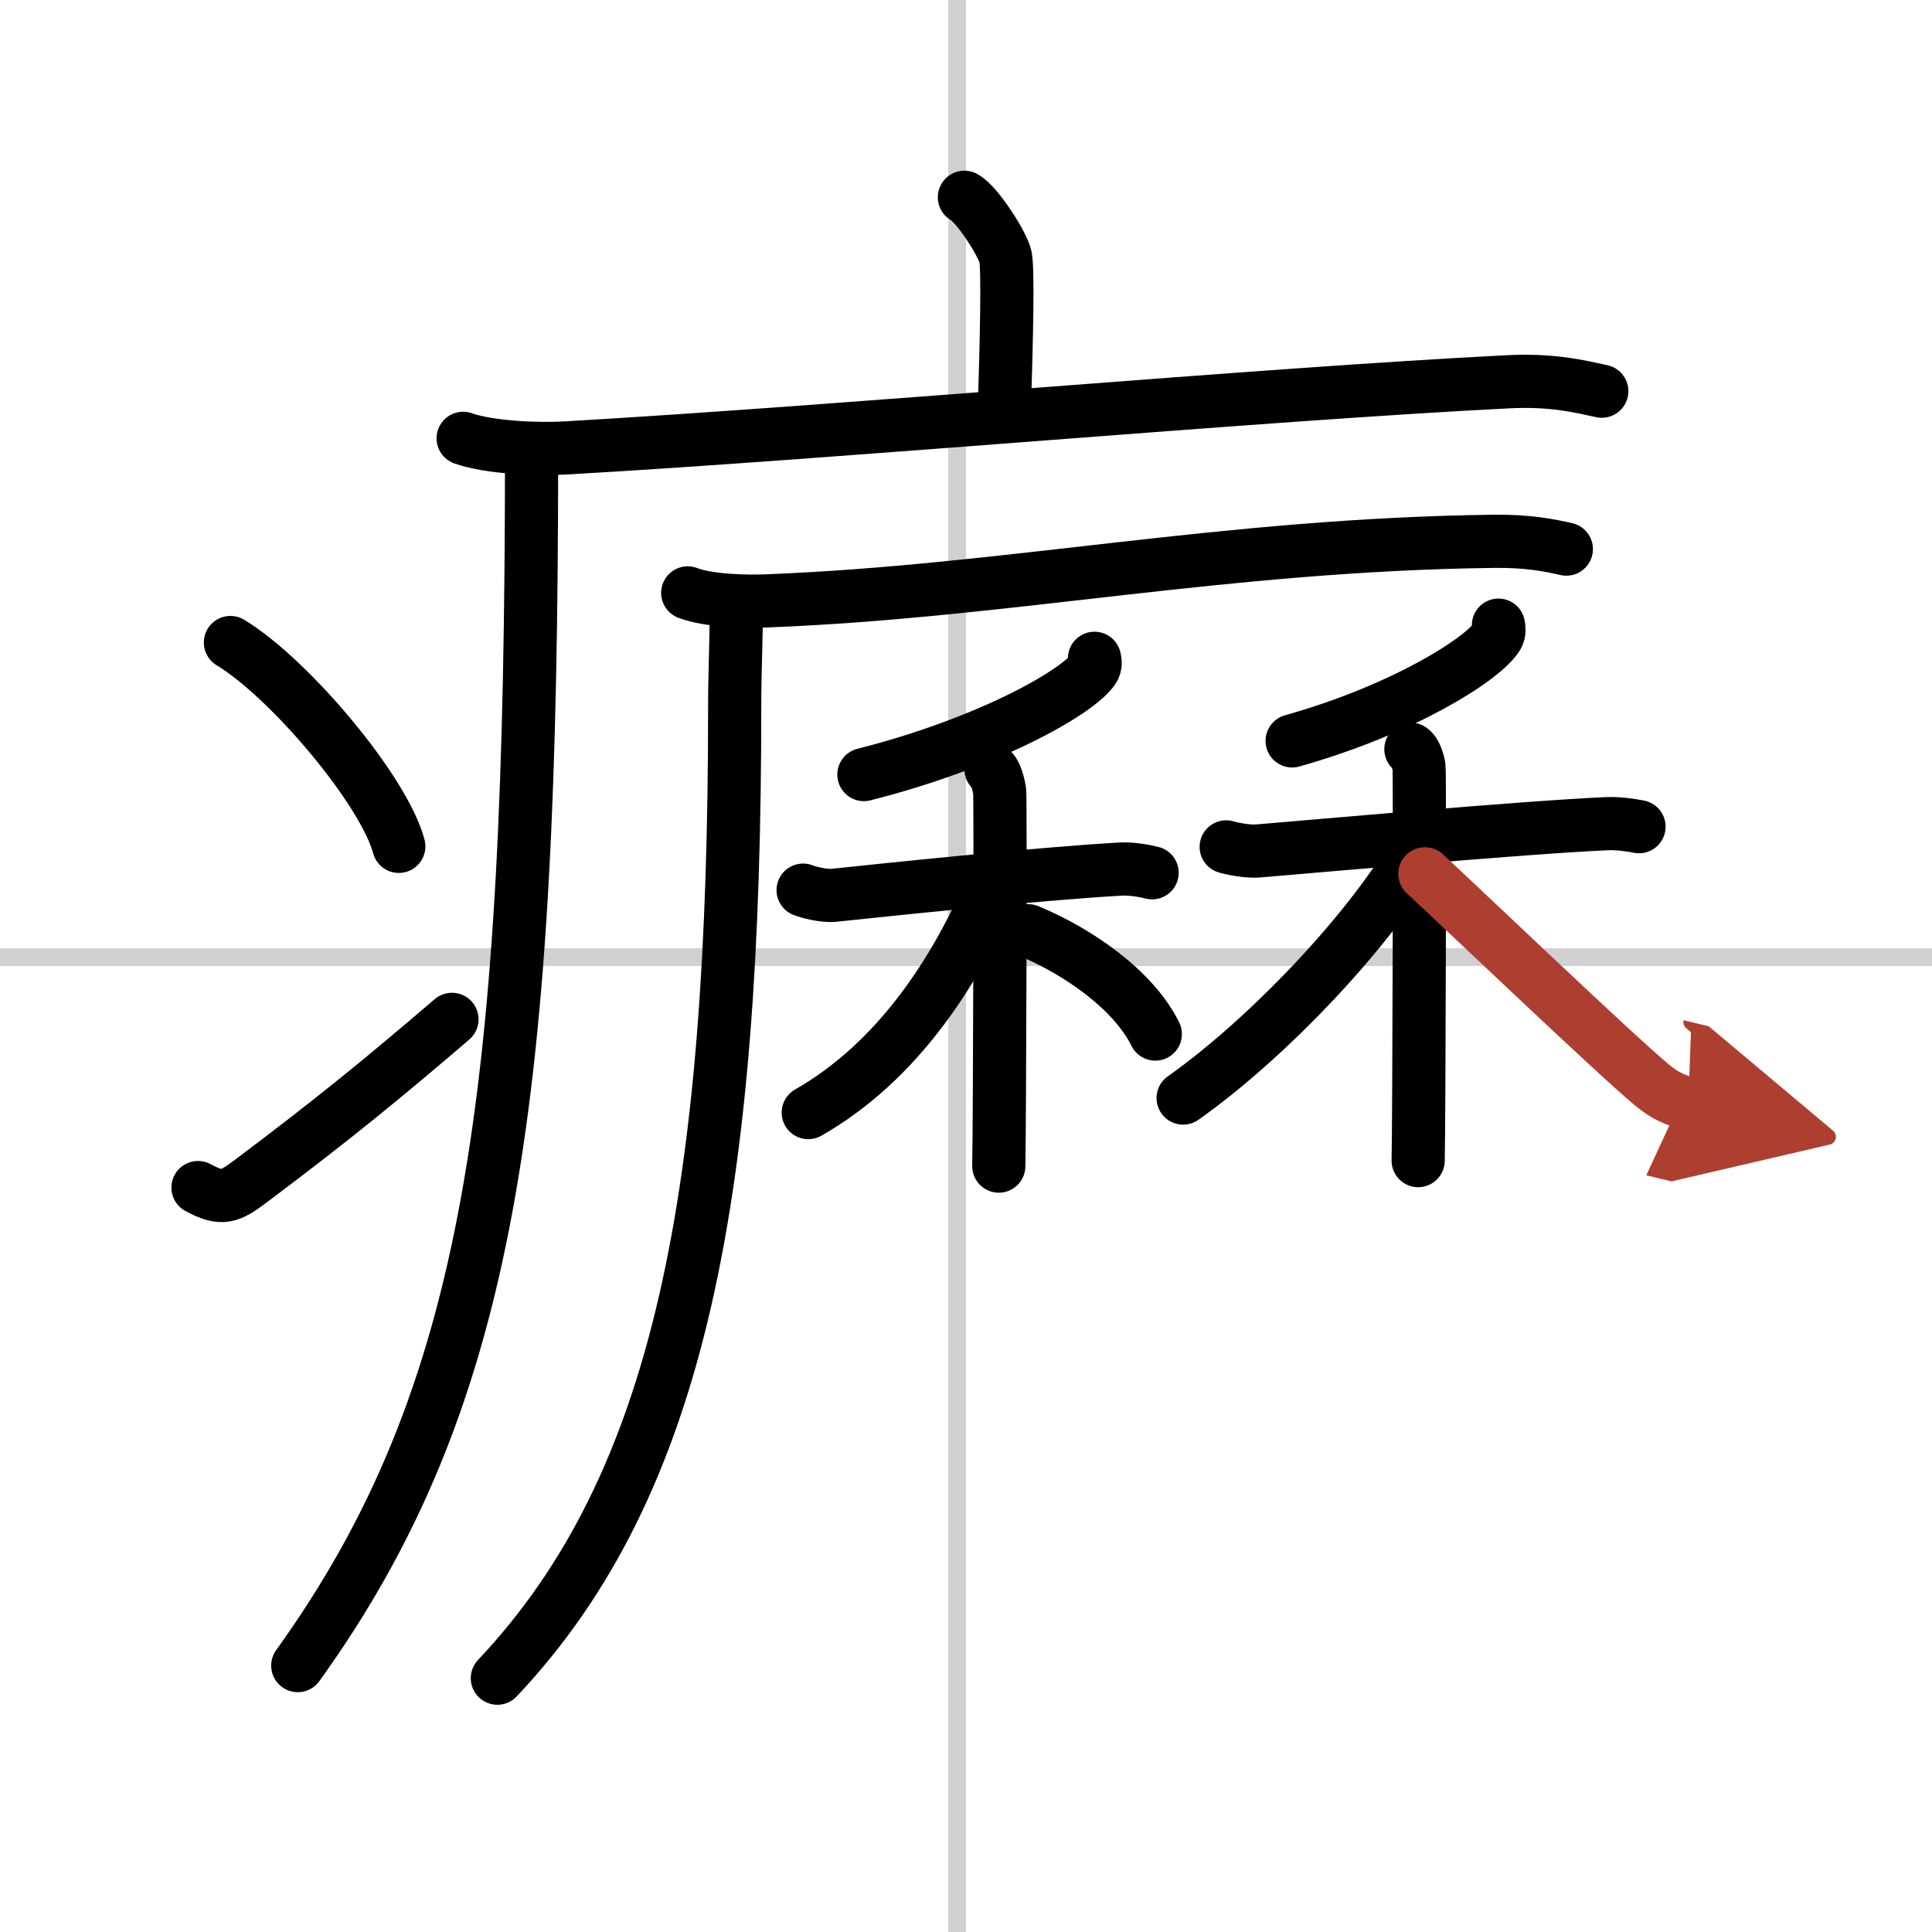
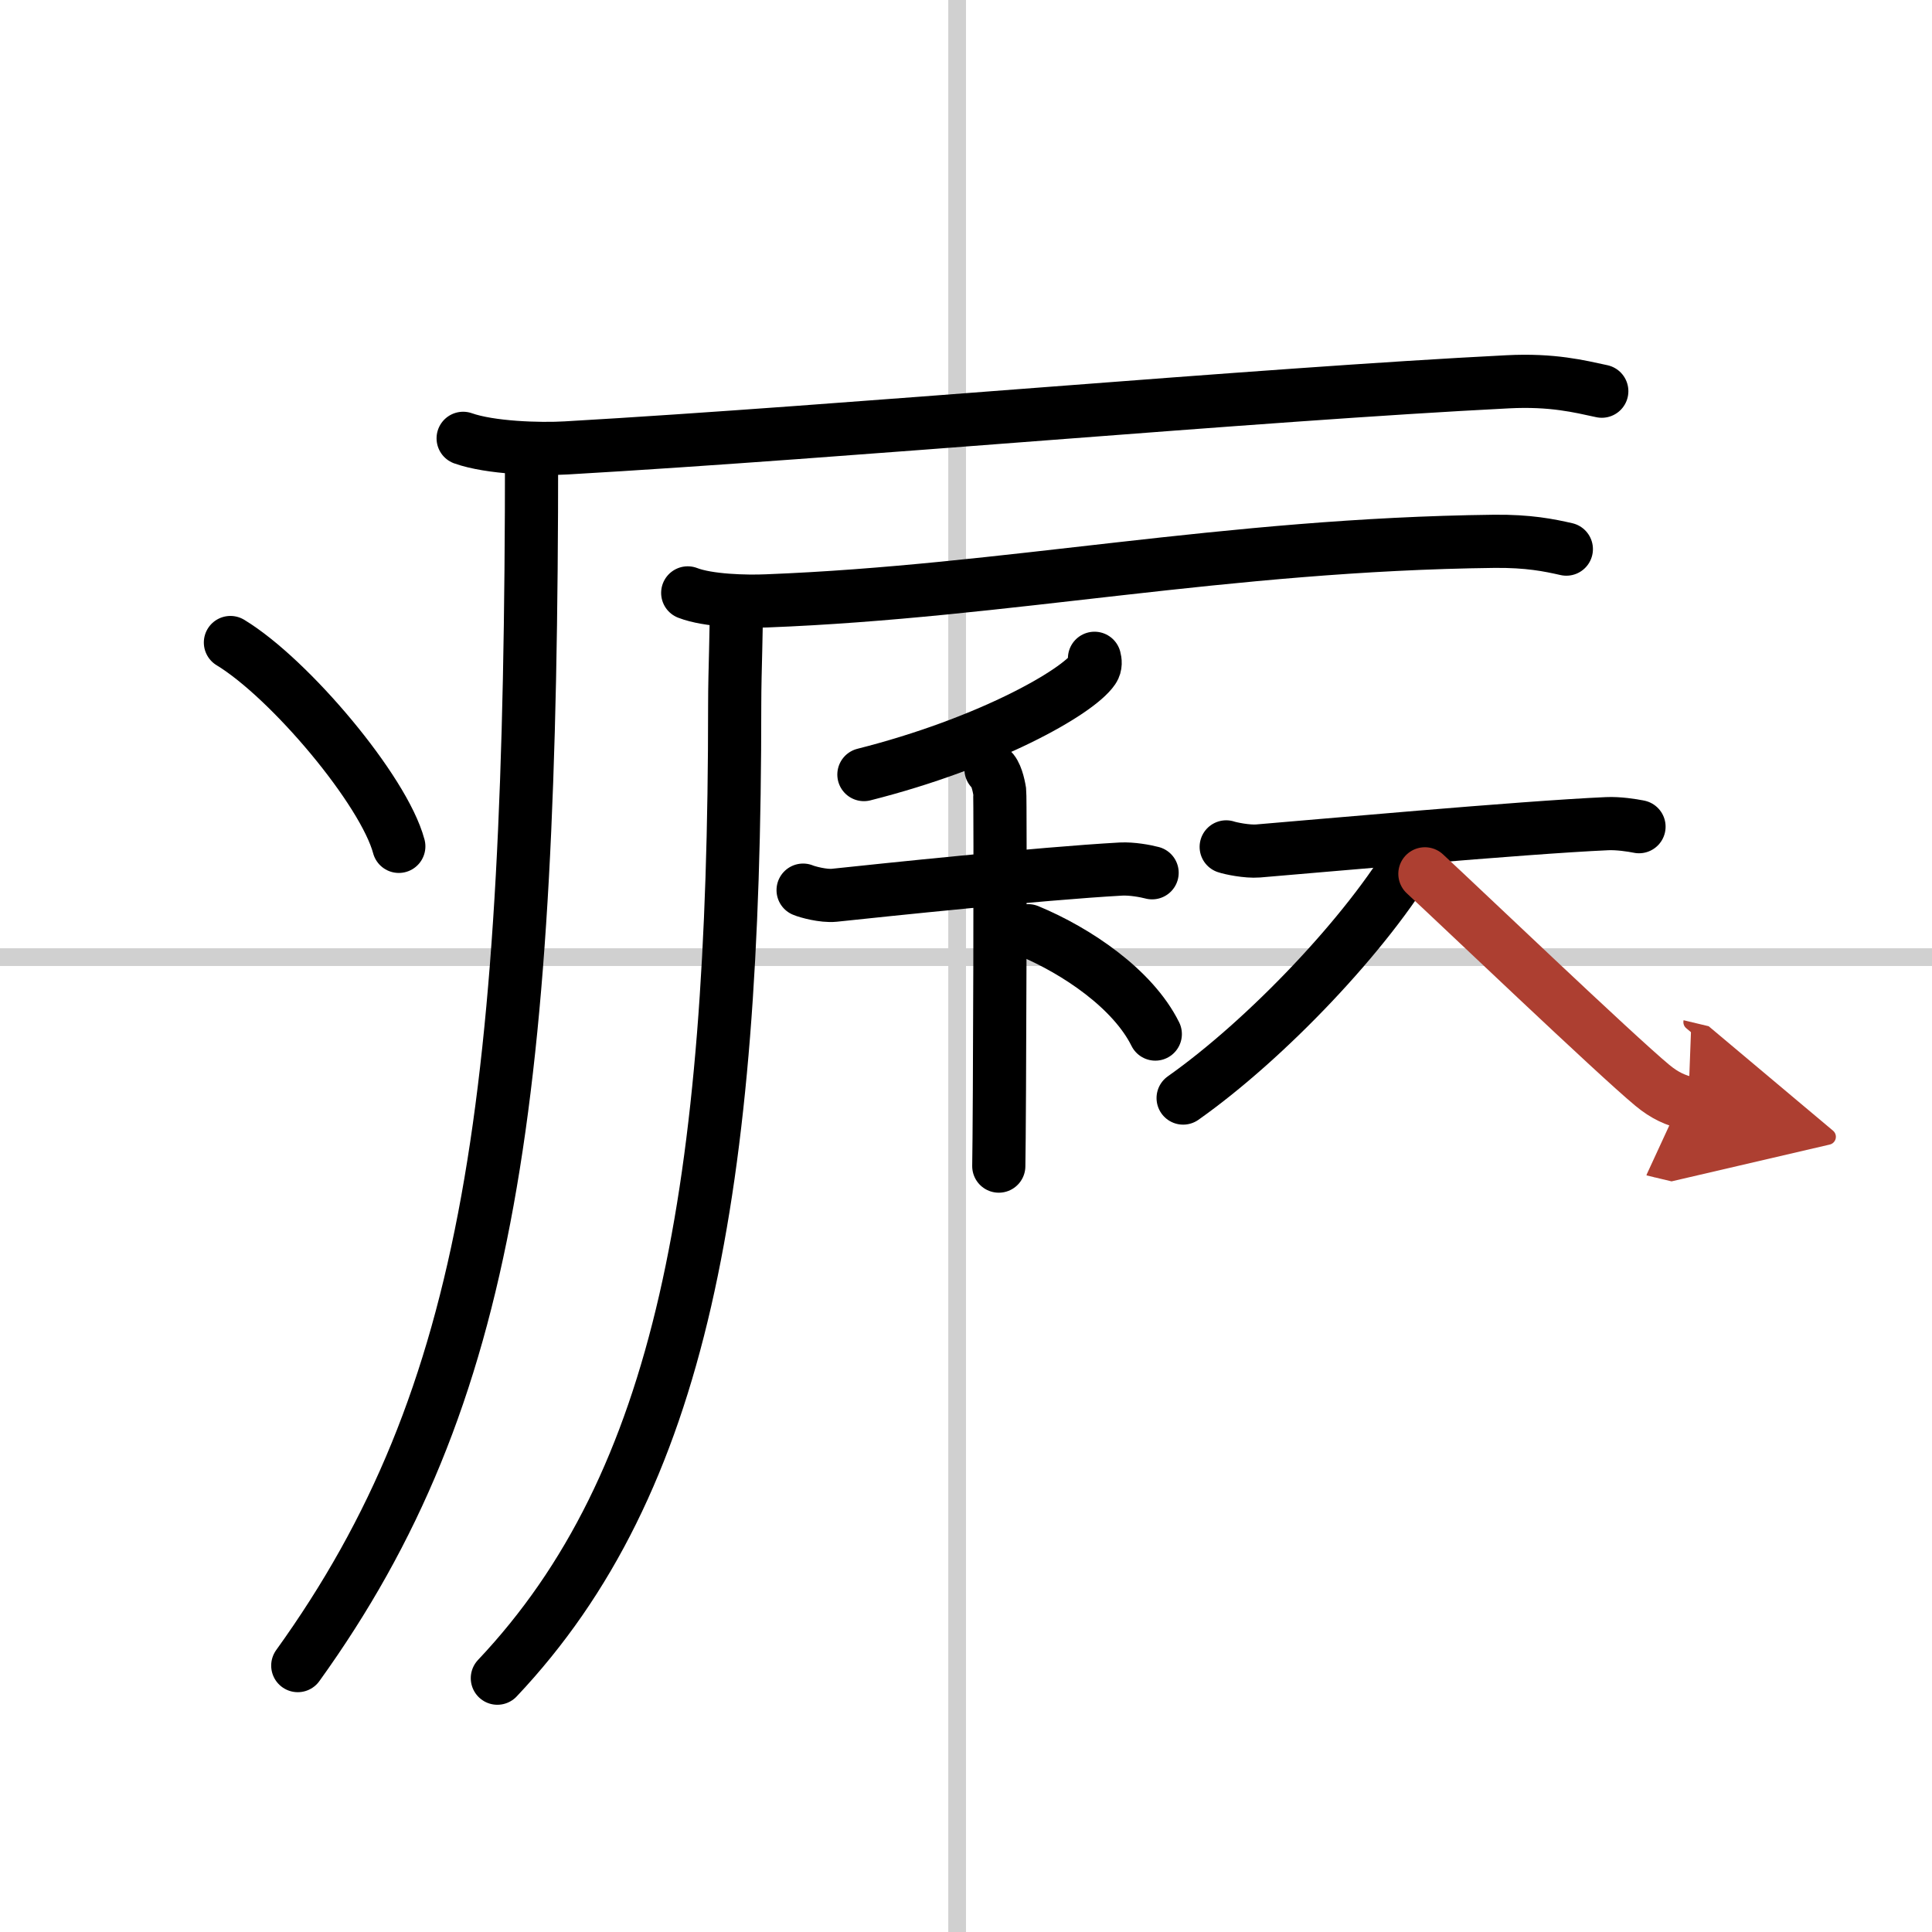
<svg xmlns="http://www.w3.org/2000/svg" width="400" height="400" viewBox="0 0 109 109">
  <defs>
    <marker id="a" markerWidth="4" orient="auto" refX="1" refY="5" viewBox="0 0 10 10">
      <polyline points="0 0 10 5 0 10 1 5" fill="#ad3f31" stroke="#ad3f31" />
    </marker>
  </defs>
  <g fill="none" stroke="#000" stroke-linecap="round" stroke-linejoin="round" stroke-width="3">
    <rect width="100%" height="100%" fill="#fff" stroke="#fff" />
    <line x1="54" x2="54" y2="109" stroke="#d0d0d0" stroke-width="1" />
    <line x2="109" y1="54" y2="54" stroke="#d0d0d0" stroke-width="1" />
-     <path d="m54.41 11.13c0.7 0.36 2.18 2.66 2.32 3.37s0.07 4.3-0.07 8.74" />
    <path d="m26.13 24.73c1.52 0.54 4.3 0.63 5.82 0.54 15.8-0.91 39.05-3.02 53.11-3.73 2.53-0.13 4.05 0.26 5.31 0.53" />
    <path d="m29.99 25.5c0 36.55-2.24 53.25-13.19 68.47" />
    <path d="m13 36.25c3.35 2.03 8.66 8.34 9.5 11.5" />
-     <path d="m11.17 67c1.36 0.74 1.79 0.53 2.99-0.37 4.86-3.65 7.66-5.97 11.34-9.12" />
    <path d="m38.8 33.45c1.16 0.45 3.3 0.5 4.46 0.45 13.49-0.52 25.86-3.18 41.04-3.36 1.94-0.02 3.1 0.22 4.07 0.44" />
    <path d="m41.53 34.02c0.04 1.44-0.08 3.71-0.08 5.78 0 27.38-2.98 43.86-13.39 54.88" />
    <path d="m61.75 37.14c0.04 0.15 0.08 0.4-0.07 0.62-0.89 1.31-5.98 4.18-12.94 5.94" />
    <path d="m45.31 50.22c0.23 0.1 1.14 0.35 1.75 0.29 2.74-0.29 11.55-1.22 16.19-1.48 0.61-0.03 1.37 0.11 1.75 0.21" />
    <path d="m55.91 43.4c0.27 0.19 0.43 0.86 0.49 1.25 0.05 0.38 0 18.75-0.05 21.14" />
-     <path d="M56.12,49.64C54,54.75,50.65,59.89,45.6,62.77" />
    <path d="m58.01 52.51c2.75 1.14 5.91 3.29 7.17 5.83" />
-     <path d="m84.54 35.27c0.03 0.15 0.07 0.4-0.06 0.62-0.79 1.3-5.35 4.16-11.58 5.91" />
    <path d="m69.18 47.78c0.23 0.08 1.17 0.28 1.8 0.23 2.81-0.23 14.93-1.33 19.69-1.54 0.62-0.03 1.41 0.09 1.8 0.17" />
-     <path d="m79.6 42.27c0.25 0.15 0.41 0.69 0.46 1s0 20.28-0.05 22.21" />
    <path d="m79.82 48.08c-2.65 4.55-8.39 10.57-13.07 13.87" />
    <path d="m80.39 49.3c1.93 1.78 10.73 10.19 12.83 11.93 0.71 0.59 1.32 0.85 2.03 1.02" marker-end="url(#a)" stroke="#ad3f31" />
  </g>
</svg>